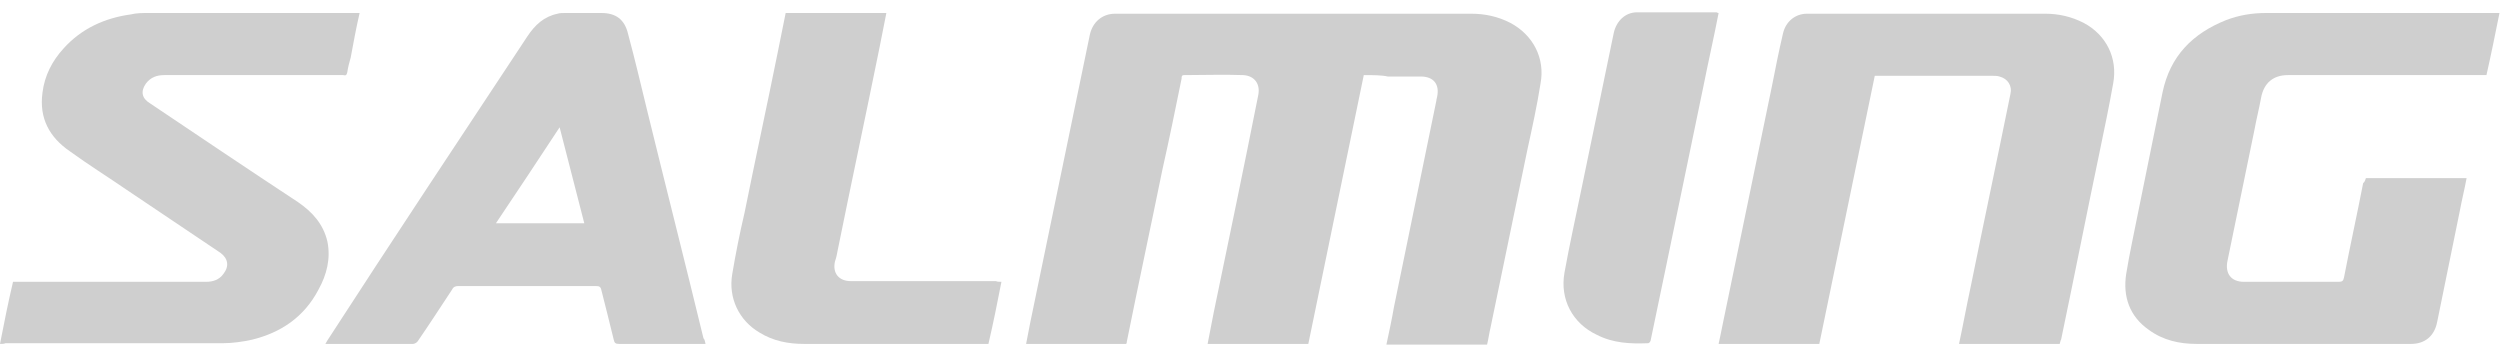
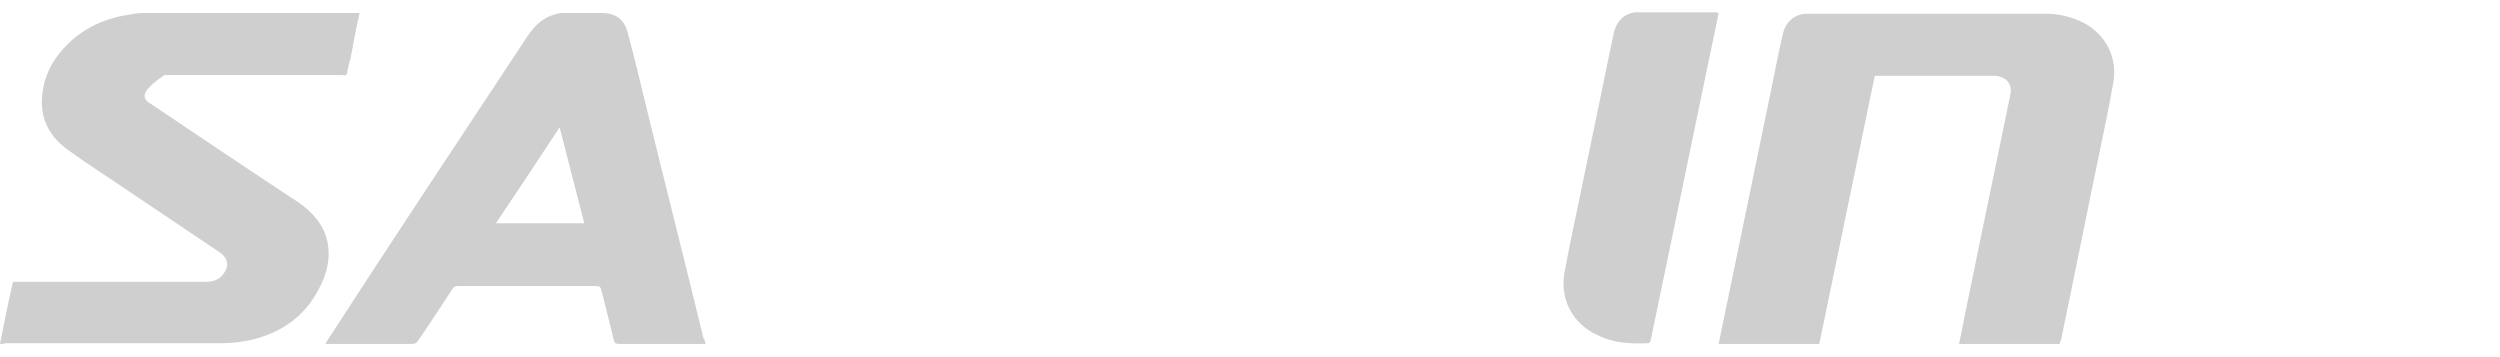
<svg xmlns="http://www.w3.org/2000/svg" width="154" height="22" viewBox="0 0 154 22" fill="none">
-   <path d="M84.009 4.626C82.87 10.146 81.731 15.665 80.592 21.185C78.524 21.185 76.457 21.185 74.389 21.185C74.516 20.533 74.642 19.881 74.769 19.229C75.697 14.753 76.625 10.32 77.511 5.843C77.638 5.191 77.3 4.67 76.583 4.626C75.359 4.583 74.178 4.626 72.954 4.626C72.786 4.626 72.786 4.713 72.786 4.843C72.406 6.712 72.026 8.581 71.604 10.45C70.887 13.97 70.127 17.491 69.41 21.055C69.41 21.098 69.41 21.142 69.368 21.185C67.3 21.185 65.275 21.185 63.208 21.185C63.292 20.75 63.376 20.316 63.461 19.881C64.684 13.97 65.908 8.06 67.132 2.149C67.3 1.366 67.891 0.845 68.693 0.845C75.992 0.845 83.334 0.845 90.634 0.845C91.478 0.845 92.279 1.019 93.039 1.41C94.431 2.149 95.191 3.583 94.896 5.148C94.685 6.495 94.389 7.842 94.094 9.19C93.334 12.84 92.575 16.535 91.815 20.186C91.731 20.533 91.689 20.881 91.604 21.229C89.537 21.229 87.511 21.229 85.402 21.229C85.571 20.446 85.739 19.664 85.866 18.925C86.752 14.666 87.596 10.45 88.482 6.191C88.482 6.104 88.524 6.017 88.524 5.973C88.693 5.191 88.313 4.713 87.511 4.713C86.836 4.713 86.161 4.713 85.486 4.713C85.106 4.626 84.558 4.626 84.009 4.626Z" fill="#CFCFCF" />
  <path d="M126.879 21.185C124.811 21.185 122.744 21.185 120.676 21.185C120.929 20.012 121.14 18.838 121.394 17.665C122.195 13.71 123.039 9.755 123.841 5.8C123.967 5.278 123.672 4.843 123.166 4.713C123.039 4.67 122.87 4.67 122.744 4.67C120.381 4.67 118.018 4.67 115.697 4.67C115.613 4.67 115.571 4.67 115.486 4.67C114.347 10.189 113.208 15.665 112.069 21.185C110.001 21.185 107.976 21.185 105.866 21.185C105.95 20.794 106.035 20.403 106.119 19.968C107.132 15.057 108.145 10.146 109.157 5.278C109.368 4.191 109.579 3.148 109.832 2.062C110.001 1.323 110.592 0.845 111.309 0.845C116.204 0.845 121.098 0.845 125.993 0.845C126.795 0.845 127.596 1.019 128.356 1.41C129.748 2.149 130.465 3.583 130.17 5.148C129.917 6.582 129.622 7.973 129.326 9.407C128.524 13.232 127.765 17.1 126.963 20.924C126.921 20.968 126.921 21.055 126.879 21.185Z" fill="#CFCFCF" />
-   <path d="M145.74 10.971C147.807 10.971 149.832 10.971 151.942 10.971C151.816 11.667 151.647 12.319 151.52 13.014C151.056 15.274 150.592 17.534 150.128 19.838C149.959 20.707 149.368 21.185 148.524 21.185C144.136 21.185 139.748 21.185 135.318 21.185C134.263 21.185 133.25 20.968 132.364 20.316C131.182 19.49 130.761 18.273 130.972 16.882C131.182 15.578 131.478 14.274 131.731 12.971C132.237 10.537 132.701 8.146 133.208 5.713C133.672 3.452 135.064 2.062 137.132 1.236C137.934 0.932 138.735 0.801 139.579 0.801C144.263 0.801 148.946 0.801 153.63 0.801C153.714 0.801 153.841 0.801 153.968 0.801C153.714 2.062 153.461 3.322 153.166 4.626C153.081 4.626 152.955 4.626 152.87 4.626C148.904 4.626 144.938 4.626 140.929 4.626C140.043 4.626 139.453 5.104 139.284 6.017C139.157 6.712 138.988 7.364 138.862 8.059C138.313 10.711 137.765 13.405 137.216 16.056C137.048 16.839 137.427 17.36 138.229 17.36C139.495 17.36 140.761 17.36 142.026 17.36C142.702 17.36 143.377 17.36 144.052 17.36C144.263 17.36 144.347 17.317 144.389 17.099C144.769 15.144 145.191 13.231 145.571 11.276C145.697 11.189 145.697 11.058 145.74 10.971Z" fill="#CFCFCF" />
-   <path d="M0 21.185C0.253 19.881 0.506 18.621 0.802 17.36C0.928 17.36 1.013 17.36 1.139 17.36C4.979 17.36 8.819 17.36 12.701 17.36C13.123 17.36 13.502 17.23 13.755 16.882C14.135 16.404 14.051 15.926 13.587 15.579C11.646 14.275 9.705 12.971 7.764 11.667C6.625 10.885 5.443 10.146 4.304 9.32C3.038 8.451 2.405 7.277 2.616 5.713C2.743 4.67 3.207 3.757 3.924 2.975C5.021 1.758 6.456 1.106 8.059 0.888C8.397 0.801 8.776 0.801 9.156 0.801C13.376 0.801 17.595 0.801 21.815 0.801C21.899 0.801 22.026 0.801 22.152 0.801C21.941 1.714 21.772 2.627 21.604 3.54C21.519 3.844 21.435 4.148 21.393 4.452C21.35 4.626 21.308 4.67 21.14 4.626C20.38 4.626 19.663 4.626 18.903 4.626C15.992 4.626 13.038 4.626 10.127 4.626C9.663 4.626 9.283 4.756 8.987 5.148C8.65 5.626 8.734 6.06 9.241 6.365C12.279 8.407 15.317 10.45 18.355 12.449C19.241 13.058 19.916 13.797 20.169 14.883C20.38 15.926 20.127 16.926 19.62 17.838C18.734 19.534 17.3 20.49 15.528 20.924C14.937 21.055 14.304 21.142 13.713 21.142C9.241 21.142 4.81 21.142 0.338 21.142C0.253 21.185 0.127 21.185 0 21.185Z" fill="#CFCFCF" />
+   <path d="M0 21.185C0.253 19.881 0.506 18.621 0.802 17.36C0.928 17.36 1.013 17.36 1.139 17.36C4.979 17.36 8.819 17.36 12.701 17.36C13.123 17.36 13.502 17.23 13.755 16.882C14.135 16.404 14.051 15.926 13.587 15.579C11.646 14.275 9.705 12.971 7.764 11.667C6.625 10.885 5.443 10.146 4.304 9.32C3.038 8.451 2.405 7.277 2.616 5.713C2.743 4.67 3.207 3.757 3.924 2.975C5.021 1.758 6.456 1.106 8.059 0.888C8.397 0.801 8.776 0.801 9.156 0.801C13.376 0.801 17.595 0.801 21.815 0.801C21.899 0.801 22.026 0.801 22.152 0.801C21.941 1.714 21.772 2.627 21.604 3.54C21.519 3.844 21.435 4.148 21.393 4.452C21.35 4.626 21.308 4.67 21.14 4.626C20.38 4.626 19.663 4.626 18.903 4.626C15.992 4.626 13.038 4.626 10.127 4.626C8.65 5.626 8.734 6.06 9.241 6.365C12.279 8.407 15.317 10.45 18.355 12.449C19.241 13.058 19.916 13.797 20.169 14.883C20.38 15.926 20.127 16.926 19.62 17.838C18.734 19.534 17.3 20.49 15.528 20.924C14.937 21.055 14.304 21.142 13.713 21.142C9.241 21.142 4.81 21.142 0.338 21.142C0.253 21.185 0.127 21.185 0 21.185Z" fill="#CFCFCF" />
  <path d="M43.461 21.185C43.039 21.185 42.701 21.185 42.321 21.185C40.929 21.185 39.536 21.185 38.144 21.185C37.933 21.185 37.849 21.142 37.806 20.924C37.553 19.881 37.3 18.881 37.047 17.882C37.005 17.665 36.92 17.621 36.709 17.621C33.882 17.621 31.055 17.621 28.228 17.621C28.06 17.621 27.933 17.665 27.849 17.838C27.131 18.925 26.456 19.968 25.739 21.011C25.697 21.098 25.528 21.185 25.444 21.185C23.671 21.185 21.899 21.185 20.169 21.185C20.127 21.185 20.085 21.185 20.043 21.185C20.085 21.098 20.127 21.055 20.169 20.968C24.22 14.709 28.355 8.494 32.49 2.236C32.954 1.54 33.503 1.019 34.347 0.845C34.473 0.801 34.642 0.801 34.811 0.801C35.57 0.801 36.288 0.801 37.047 0.801C37.933 0.801 38.482 1.192 38.693 2.105C39.114 3.67 39.494 5.278 39.874 6.843C41.013 11.493 42.195 16.143 43.334 20.837C43.418 20.924 43.418 21.011 43.461 21.185ZM34.473 7.842C33.165 9.841 31.857 11.797 30.549 13.753C32.406 13.753 34.178 13.753 35.992 13.753C35.486 11.754 34.98 9.841 34.473 7.842Z" fill="#CFCFCF" />
-   <path d="M61.688 17.36C61.435 18.664 61.182 19.925 60.887 21.185C60.802 21.185 60.718 21.185 60.633 21.185C56.92 21.185 53.249 21.185 49.536 21.185C48.566 21.185 47.638 21.011 46.794 20.49C45.528 19.751 44.853 18.36 45.106 16.882C45.317 15.622 45.57 14.361 45.865 13.101C46.541 9.754 47.258 6.451 47.933 3.105C48.102 2.322 48.228 1.584 48.397 0.801C50.465 0.801 52.49 0.801 54.6 0.801C54.473 1.497 54.304 2.236 54.178 2.931C53.334 7.103 52.448 11.232 51.604 15.405C51.562 15.622 51.519 15.883 51.435 16.1C51.266 16.839 51.688 17.317 52.406 17.317C52.785 17.317 53.165 17.317 53.587 17.317C56.161 17.317 58.777 17.317 61.351 17.317C61.435 17.36 61.562 17.36 61.688 17.36Z" fill="#CFCFCF" />
  <path d="M105.866 0.801C105.571 2.322 105.233 3.8 104.938 5.278C104.178 8.929 103.419 12.623 102.659 16.274C102.322 17.838 102.026 19.36 101.689 20.924C101.689 21.011 101.604 21.142 101.52 21.142C100.423 21.185 99.368 21.142 98.356 20.62C96.879 19.925 96.077 18.447 96.372 16.795C96.668 15.144 97.047 13.449 97.385 11.797C98.06 8.538 98.735 5.278 99.41 2.018C99.579 1.279 100.128 0.758 100.845 0.758C102.491 0.758 104.136 0.758 105.739 0.758C105.824 0.801 105.824 0.801 105.866 0.801Z" fill="#CFCFCF" />
</svg>